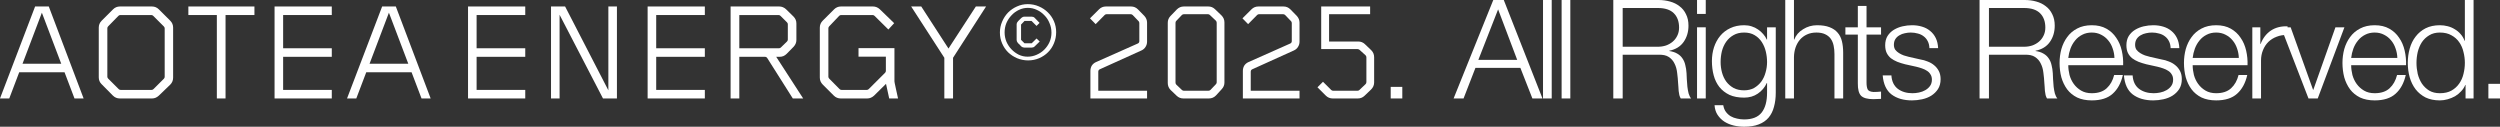
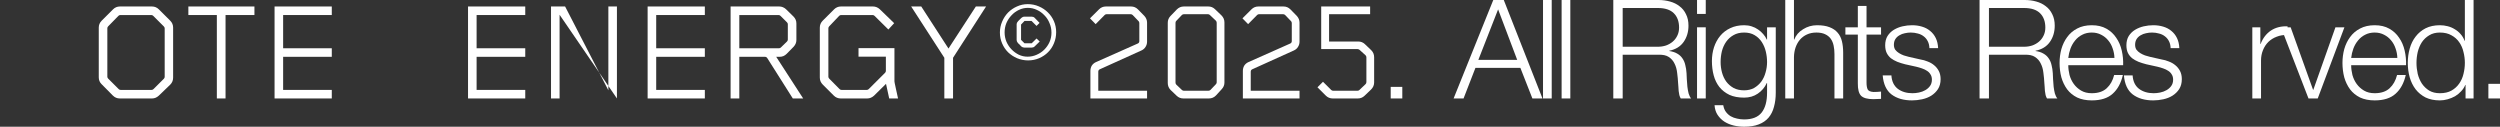
<svg xmlns="http://www.w3.org/2000/svg" fill="none" height="100%" overflow="visible" preserveAspectRatio="none" style="display: block;" viewBox="0 0 217 11" width="100%">
  <rect x="0" y="0" width="217" height="11" fill="#333333" stroke="none" />
  <g id="Vector">
-     <path d="M7.258 8.546H6.466L5.602 6.272H1.668L0.804 8.546H0L3.047 0.563H4.235L7.258 8.546ZM5.315 5.53L3.635 1.101L1.955 5.53H5.315Z" fill="white" />
    <path d="M15.027 6.739C15.027 6.978 14.943 7.182 14.775 7.349L13.78 8.307C13.604 8.466 13.412 8.546 13.204 8.546H10.396C10.165 8.546 9.965 8.462 9.797 8.295L8.813 7.301C8.653 7.142 8.573 6.946 8.573 6.715V2.394C8.573 2.163 8.657 1.963 8.825 1.795L9.809 0.814C9.977 0.646 10.177 0.563 10.408 0.563H13.192C13.424 0.563 13.624 0.646 13.791 0.814L14.775 1.795C14.943 1.963 15.027 2.163 15.027 2.394V6.739ZM14.295 6.667V2.466C14.295 2.402 14.271 2.346 14.223 2.298L13.3 1.377C13.252 1.329 13.196 1.305 13.132 1.305H10.444C10.38 1.305 10.325 1.329 10.277 1.377L9.389 2.286C9.341 2.334 9.317 2.39 9.317 2.454V6.655C9.317 6.719 9.341 6.775 9.389 6.823L10.3 7.732C10.348 7.78 10.404 7.804 10.468 7.804H13.156C13.22 7.804 13.276 7.78 13.324 7.732L14.223 6.835C14.271 6.787 14.295 6.731 14.295 6.667Z" fill="white" />
    <path d="M22.085 1.305H19.577V8.546H18.822V1.305H16.35V0.563H22.085V1.305Z" fill="white" />
    <path d="M28.799 8.546H23.832V0.563H28.799V1.305H24.576V4.189H28.799V4.931H24.576V7.804H28.799V8.546Z" fill="white" />
-     <path d="M37.381 8.546H36.589L35.725 6.272H31.791L30.927 8.546H30.123L33.17 0.563H34.358L37.381 8.546ZM35.438 5.53L33.758 1.101L32.078 5.53H35.438Z" fill="white" />
    <path d="M45.592 8.546H40.625V0.563H45.592V1.305H41.369V4.189H45.592V4.931H41.369V7.804H45.592V8.546Z" fill="white" />
-     <path d="M53.55 8.546H52.339L48.572 1.281V8.546H47.828V0.563H49.051L52.806 7.84V0.563H53.55V8.546Z" fill="white" />
+     <path d="M53.55 8.546L48.572 1.281V8.546H47.828V0.563H49.051L52.806 7.84V0.563H53.55V8.546Z" fill="white" />
    <path d="M61.18 8.546H56.214V0.563H61.18V1.305H56.958V4.189H61.18V4.931H56.958V7.804H61.18V8.546Z" fill="white" />
    <path d="M69.715 8.546H68.815L66.596 5.039C66.547 4.967 66.48 4.931 66.392 4.931H64.172V8.546H63.416V0.563H67.639C67.855 0.563 68.051 0.642 68.227 0.802L68.875 1.436C69.043 1.604 69.127 1.803 69.127 2.035V3.471C69.127 3.687 69.047 3.882 68.887 4.058L68.275 4.68C68.107 4.848 67.907 4.931 67.675 4.931H67.375L69.715 8.546ZM68.383 3.435V2.107C68.383 2.043 68.359 1.987 68.311 1.939L67.747 1.377C67.699 1.329 67.643 1.305 67.579 1.305H64.172V4.189H67.615C67.679 4.189 67.735 4.165 67.783 4.118L68.311 3.603C68.359 3.555 68.383 3.499 68.383 3.435Z" fill="white" />
    <path d="M77.95 8.546H77.182L76.906 7.277L75.862 8.307C75.686 8.466 75.49 8.546 75.275 8.546H72.971C72.739 8.546 72.539 8.462 72.371 8.295L71.412 7.337C71.244 7.17 71.16 6.97 71.16 6.739V2.394C71.16 2.163 71.244 1.963 71.412 1.795L72.395 0.814C72.563 0.646 72.763 0.563 72.995 0.563H75.778C75.994 0.563 76.19 0.642 76.366 0.802L77.614 2.011L77.11 2.561L75.91 1.377C75.862 1.329 75.806 1.305 75.742 1.305H73.019C72.947 1.305 72.887 1.329 72.839 1.377L71.975 2.286C71.927 2.334 71.903 2.39 71.903 2.454V6.655C71.903 6.719 71.927 6.775 71.975 6.823L72.875 7.732C72.923 7.78 72.979 7.804 73.043 7.804H75.239C75.302 7.804 75.358 7.78 75.406 7.732L76.822 6.32C76.87 6.272 76.894 6.216 76.894 6.152V4.919H74.519V4.177H77.638V7.038C77.638 7.038 77.638 7.046 77.638 7.062C77.638 7.07 77.646 7.122 77.662 7.218C77.686 7.313 77.718 7.465 77.758 7.672C77.806 7.872 77.87 8.163 77.95 8.546Z" fill="white" />
    <path d="M85.591 0.563L82.724 5.015V8.546H81.968V5.015L79.089 0.563H79.965L82.328 4.213L84.704 0.563H85.591Z" fill="white" />
    <path d="M91.675 2.789C91.675 3.132 91.611 3.455 91.483 3.758C91.363 4.054 91.191 4.313 90.967 4.536C90.751 4.752 90.495 4.923 90.199 5.051C89.903 5.179 89.584 5.243 89.24 5.243C88.904 5.243 88.584 5.179 88.28 5.051C87.984 4.923 87.724 4.752 87.5 4.536C87.284 4.321 87.112 4.066 86.984 3.77C86.856 3.475 86.792 3.16 86.792 2.825C86.792 2.49 86.856 2.174 86.984 1.879C87.112 1.576 87.284 1.313 87.5 1.089C87.724 0.866 87.98 0.69 88.268 0.563C88.564 0.427 88.876 0.359 89.204 0.359C89.548 0.359 89.868 0.423 90.163 0.551C90.467 0.678 90.731 0.854 90.955 1.077C91.179 1.293 91.355 1.548 91.483 1.843C91.611 2.139 91.675 2.454 91.675 2.789ZM91.267 2.837C91.267 2.542 91.211 2.266 91.099 2.011C90.995 1.748 90.847 1.52 90.655 1.329C90.471 1.129 90.255 0.974 90.007 0.862C89.76 0.742 89.496 0.682 89.216 0.682C88.944 0.682 88.684 0.742 88.436 0.862C88.196 0.974 87.984 1.129 87.8 1.329C87.616 1.52 87.468 1.744 87.356 1.999C87.252 2.254 87.2 2.526 87.2 2.813C87.2 3.092 87.252 3.359 87.356 3.615C87.468 3.87 87.616 4.094 87.8 4.285C87.984 4.477 88.196 4.632 88.436 4.752C88.676 4.864 88.928 4.919 89.192 4.919C89.472 4.919 89.736 4.864 89.984 4.752C90.239 4.64 90.459 4.493 90.643 4.309C90.835 4.118 90.987 3.898 91.099 3.651C91.211 3.395 91.267 3.124 91.267 2.837ZM89.803 4.034C89.74 4.098 89.659 4.129 89.564 4.129H88.904C88.816 4.129 88.732 4.098 88.652 4.034C88.58 3.962 88.516 3.894 88.46 3.83C88.436 3.806 88.412 3.786 88.388 3.77C88.372 3.746 88.356 3.727 88.34 3.711C88.276 3.631 88.244 3.551 88.244 3.471V2.107C88.244 2.019 88.276 1.943 88.34 1.879C88.356 1.863 88.372 1.843 88.388 1.819C88.412 1.795 88.436 1.771 88.46 1.748C88.516 1.684 88.58 1.62 88.652 1.556C88.732 1.484 88.816 1.448 88.904 1.448H89.564C89.659 1.448 89.74 1.48 89.803 1.544L90.235 1.987L89.972 2.25L89.54 1.819H88.928L88.628 2.131V3.459L88.928 3.758H89.552L89.972 3.34L90.247 3.603L89.803 4.034Z" fill="white" />
    <path d="M99.565 8.546H94.647V6.152C94.647 5.985 94.687 5.833 94.767 5.697C94.855 5.562 94.979 5.458 95.139 5.386L98.75 3.782C98.846 3.742 98.894 3.671 98.894 3.567V2.011C98.894 1.939 98.874 1.883 98.834 1.843L98.318 1.305C98.27 1.257 98.21 1.233 98.138 1.233H96.05C95.986 1.233 95.93 1.257 95.882 1.305L95.103 2.095L94.611 1.592L95.391 0.814C95.558 0.646 95.758 0.563 95.99 0.563H98.174C98.406 0.563 98.606 0.646 98.774 0.814L99.326 1.377C99.486 1.552 99.565 1.748 99.565 1.963V3.615C99.565 3.782 99.521 3.934 99.433 4.07C99.353 4.205 99.234 4.309 99.074 4.381L95.475 6.009C95.379 6.049 95.331 6.12 95.331 6.224V7.876H99.565V8.546Z" fill="white" />
    <path d="M106.281 7.17C106.281 7.377 106.205 7.565 106.053 7.732L105.549 8.283C105.381 8.458 105.177 8.546 104.937 8.546H102.718C102.494 8.546 102.302 8.47 102.142 8.319L101.614 7.816C101.446 7.649 101.362 7.445 101.362 7.206V1.975C101.362 1.752 101.438 1.56 101.59 1.4L102.142 0.826C102.318 0.65 102.522 0.563 102.754 0.563H104.877C105.101 0.563 105.293 0.638 105.453 0.79L106.017 1.329C106.193 1.504 106.281 1.708 106.281 1.939V7.17ZM105.609 7.146V1.975C105.609 1.903 105.585 1.843 105.537 1.795L105.021 1.305C104.973 1.257 104.917 1.233 104.853 1.233H102.766C102.694 1.233 102.634 1.257 102.586 1.305L102.094 1.819C102.054 1.859 102.034 1.915 102.034 1.987V7.17C102.034 7.242 102.058 7.301 102.106 7.349L102.586 7.804C102.634 7.852 102.69 7.876 102.754 7.876H104.889C104.961 7.876 105.021 7.852 105.069 7.804L105.537 7.313C105.585 7.266 105.609 7.21 105.609 7.146Z" fill="white" />
    <path d="M112.799 8.546H107.881V6.152C107.881 5.985 107.921 5.833 108.001 5.697C108.089 5.562 108.213 5.458 108.373 5.386L111.984 3.782C112.079 3.742 112.127 3.671 112.127 3.567V2.011C112.127 1.939 112.107 1.883 112.067 1.843L111.552 1.305C111.504 1.257 111.444 1.233 111.372 1.233H109.284C109.22 1.233 109.164 1.257 109.116 1.305L108.337 2.095L107.845 1.592L108.624 0.814C108.792 0.646 108.992 0.563 109.224 0.563H111.408C111.64 0.563 111.84 0.646 112.008 0.814L112.559 1.377C112.719 1.552 112.799 1.748 112.799 1.963V3.615C112.799 3.782 112.755 3.934 112.667 4.07C112.587 4.205 112.467 4.309 112.307 4.381L108.708 6.009C108.612 6.049 108.564 6.12 108.564 6.224V7.876H112.799V8.546Z" fill="white" />
    <path d="M119.275 7.158C119.275 7.389 119.187 7.593 119.011 7.768L118.435 8.319C118.275 8.47 118.083 8.546 117.859 8.546H115.676C115.444 8.546 115.244 8.462 115.076 8.295L114.356 7.577L114.836 7.098L115.544 7.804C115.592 7.852 115.648 7.876 115.712 7.876H117.823C117.895 7.876 117.951 7.856 117.991 7.816L118.531 7.301C118.579 7.254 118.603 7.194 118.603 7.122V4.979C118.603 4.908 118.579 4.848 118.531 4.8L118.003 4.321C117.947 4.281 117.891 4.261 117.835 4.261H114.68V0.563H118.927V1.233H115.364V3.603H117.895C118.119 3.603 118.311 3.679 118.471 3.83L119.023 4.357C119.191 4.524 119.275 4.728 119.275 4.967V7.158Z" fill="white" />
    <path d="M121.72 8.546H120.713V7.541H121.72V8.546Z" fill="white" />
    <path d="M128.321 5.195H131.692L130.036 0.814L128.321 5.195ZM129.616 0H130.528L133.887 8.546H133.011L131.968 5.889H128.069L127.037 8.546H126.173L129.616 0Z" fill="white" />
    <path d="M133.934 0H134.689V8.546H133.934V0Z" fill="white" />
    <path d="M135.548 0H136.304V8.546H135.548V0Z" fill="white" />
    <path d="M140.849 4.058H143.896C144.144 4.058 144.38 4.022 144.604 3.95C144.828 3.87 145.024 3.758 145.192 3.615C145.36 3.471 145.492 3.3 145.588 3.1C145.692 2.893 145.744 2.657 145.744 2.394C145.744 1.867 145.592 1.452 145.288 1.149C144.984 0.846 144.52 0.694 143.896 0.694H140.849V4.058ZM140.034 0H143.956C144.308 0 144.64 0.044 144.952 0.132C145.272 0.219 145.548 0.355 145.78 0.539C146.02 0.714 146.208 0.946 146.344 1.233C146.488 1.512 146.56 1.843 146.56 2.226C146.56 2.769 146.42 3.24 146.14 3.639C145.86 4.038 145.444 4.293 144.892 4.405V4.429C145.172 4.469 145.404 4.544 145.588 4.656C145.772 4.76 145.92 4.896 146.032 5.063C146.152 5.231 146.236 5.426 146.284 5.65C146.34 5.865 146.376 6.1 146.392 6.356C146.4 6.499 146.408 6.675 146.416 6.882C146.424 7.09 146.44 7.301 146.464 7.517C146.488 7.724 146.524 7.924 146.572 8.115C146.628 8.299 146.7 8.443 146.788 8.546H145.888C145.84 8.466 145.8 8.371 145.768 8.259C145.744 8.139 145.724 8.02 145.708 7.9C145.7 7.772 145.692 7.649 145.684 7.529C145.676 7.409 145.668 7.305 145.66 7.218C145.644 6.914 145.616 6.615 145.576 6.32C145.544 6.017 145.468 5.749 145.348 5.518C145.236 5.279 145.068 5.087 144.844 4.943C144.628 4.8 144.328 4.736 143.944 4.752H140.849V8.546H140.034V0Z" fill="white" />
    <path d="M147.303 0H148.059V1.209H147.303V0ZM147.303 2.37H148.059V8.546H147.303V2.37Z" fill="white" />
    <path d="M154.136 8.044C154.136 8.498 154.084 8.909 153.98 9.276C153.884 9.643 153.728 9.955 153.513 10.21C153.297 10.465 153.013 10.661 152.661 10.796C152.317 10.932 151.893 11 151.389 11C151.077 11 150.773 10.964 150.477 10.892C150.181 10.82 149.914 10.709 149.674 10.557C149.442 10.405 149.246 10.21 149.086 9.971C148.934 9.739 148.846 9.46 148.822 9.133H149.578C149.618 9.364 149.694 9.556 149.806 9.707C149.926 9.867 150.066 9.995 150.225 10.09C150.393 10.186 150.577 10.254 150.777 10.294C150.977 10.342 151.181 10.366 151.389 10.366C152.093 10.366 152.601 10.166 152.913 9.767C153.225 9.368 153.381 8.794 153.381 8.044V7.206H153.357C153.181 7.589 152.921 7.896 152.577 8.127C152.241 8.359 151.845 8.474 151.389 8.474C150.893 8.474 150.469 8.395 150.117 8.235C149.766 8.067 149.474 7.84 149.242 7.553C149.018 7.266 148.854 6.93 148.75 6.547C148.646 6.156 148.594 5.741 148.594 5.303C148.594 4.88 148.654 4.481 148.774 4.106C148.902 3.723 149.082 3.391 149.314 3.112C149.554 2.825 149.846 2.601 150.189 2.442C150.541 2.274 150.941 2.19 151.389 2.19C151.621 2.19 151.837 2.222 152.037 2.286C152.245 2.35 152.433 2.442 152.601 2.561C152.769 2.673 152.917 2.805 153.045 2.956C153.181 3.108 153.285 3.268 153.357 3.435H153.381V2.37H154.136V8.044ZM151.389 7.84C151.717 7.84 152.005 7.772 152.253 7.637C152.501 7.493 152.709 7.309 152.877 7.086C153.045 6.855 153.169 6.591 153.249 6.296C153.337 6.001 153.381 5.697 153.381 5.386C153.381 5.083 153.345 4.78 153.273 4.477C153.201 4.173 153.085 3.898 152.925 3.651C152.765 3.403 152.557 3.204 152.301 3.052C152.053 2.901 151.749 2.825 151.389 2.825C151.029 2.825 150.721 2.901 150.465 3.052C150.209 3.196 149.998 3.387 149.83 3.627C149.662 3.866 149.538 4.141 149.458 4.453C149.386 4.756 149.35 5.067 149.35 5.386C149.35 5.697 149.39 6.001 149.47 6.296C149.55 6.591 149.674 6.855 149.842 7.086C150.01 7.309 150.221 7.493 150.477 7.637C150.733 7.772 151.037 7.84 151.389 7.84Z" fill="white" />
    <path d="M154.96 0H155.716V3.435H155.74C155.884 3.06 156.14 2.761 156.508 2.538C156.876 2.306 157.279 2.19 157.719 2.19C158.151 2.19 158.511 2.246 158.799 2.358C159.095 2.47 159.331 2.629 159.507 2.837C159.683 3.036 159.807 3.284 159.879 3.579C159.951 3.874 159.987 4.205 159.987 4.572V8.546H159.231V4.692C159.231 4.429 159.207 4.185 159.159 3.962C159.111 3.731 159.027 3.531 158.907 3.363C158.787 3.196 158.623 3.064 158.415 2.968C158.215 2.873 157.963 2.825 157.659 2.825C157.355 2.825 157.084 2.881 156.844 2.992C156.612 3.096 156.412 3.244 156.244 3.435C156.084 3.619 155.956 3.842 155.86 4.106C155.772 4.361 155.724 4.64 155.716 4.943V8.546H154.96V0Z" fill="white" />
    <path d="M162.015 2.37H163.275V3.004H162.015V7.17C162.015 7.417 162.047 7.613 162.111 7.756C162.183 7.892 162.355 7.968 162.627 7.984C162.843 7.984 163.059 7.972 163.275 7.948V8.582C163.163 8.582 163.051 8.586 162.939 8.594C162.827 8.602 162.715 8.606 162.603 8.606C162.099 8.606 161.748 8.51 161.548 8.319C161.348 8.119 161.252 7.756 161.26 7.23V3.004H160.18V2.37H161.26V0.515H162.015V2.37Z" fill="white" />
    <path d="M167.473 4.177C167.465 3.946 167.417 3.746 167.329 3.579C167.241 3.403 167.121 3.26 166.969 3.148C166.825 3.036 166.657 2.956 166.465 2.909C166.273 2.853 166.069 2.825 165.853 2.825C165.685 2.825 165.513 2.845 165.337 2.885C165.169 2.917 165.013 2.976 164.869 3.064C164.726 3.144 164.61 3.252 164.522 3.387C164.434 3.523 164.39 3.691 164.39 3.89C164.39 4.058 164.43 4.201 164.51 4.321C164.598 4.433 164.706 4.528 164.834 4.608C164.961 4.688 165.101 4.756 165.253 4.812C165.405 4.86 165.545 4.9 165.673 4.931L166.681 5.159C166.897 5.191 167.109 5.251 167.317 5.338C167.533 5.418 167.721 5.526 167.881 5.662C168.049 5.797 168.185 5.965 168.289 6.164C168.393 6.364 168.445 6.599 168.445 6.871C168.445 7.206 168.369 7.493 168.217 7.732C168.065 7.964 167.869 8.155 167.629 8.307C167.397 8.45 167.133 8.554 166.837 8.618C166.541 8.682 166.249 8.714 165.961 8.714C165.233 8.714 164.642 8.542 164.186 8.199C163.738 7.856 163.482 7.305 163.418 6.547H164.174C164.206 7.058 164.39 7.445 164.726 7.708C165.069 7.964 165.493 8.091 165.997 8.091C166.181 8.091 166.369 8.071 166.561 8.032C166.761 7.992 166.945 7.924 167.113 7.828C167.281 7.732 167.417 7.613 167.521 7.469C167.633 7.317 167.689 7.134 167.689 6.918C167.689 6.735 167.649 6.583 167.569 6.464C167.497 6.336 167.397 6.232 167.269 6.152C167.141 6.065 166.993 5.993 166.825 5.937C166.665 5.881 166.501 5.833 166.333 5.793L165.361 5.578C165.113 5.514 164.885 5.442 164.678 5.362C164.47 5.275 164.286 5.171 164.126 5.051C163.974 4.923 163.854 4.772 163.766 4.596C163.678 4.413 163.634 4.189 163.634 3.926C163.634 3.615 163.702 3.347 163.838 3.124C163.982 2.901 164.166 2.721 164.39 2.585C164.614 2.45 164.861 2.35 165.133 2.286C165.413 2.222 165.689 2.19 165.961 2.19C166.273 2.19 166.561 2.23 166.825 2.31C167.097 2.39 167.333 2.514 167.533 2.681C167.741 2.849 167.905 3.056 168.025 3.304C168.145 3.551 168.213 3.842 168.229 4.177H167.473Z" fill="white" />
    <path d="M172.641 4.058H175.688C175.936 4.058 176.172 4.022 176.396 3.95C176.619 3.87 176.815 3.758 176.983 3.615C177.151 3.471 177.283 3.3 177.379 3.1C177.483 2.893 177.535 2.657 177.535 2.394C177.535 1.867 177.383 1.452 177.079 1.149C176.775 0.846 176.312 0.694 175.688 0.694H172.641V4.058ZM171.825 0H175.748C176.1 0 176.431 0.044 176.743 0.132C177.063 0.219 177.339 0.355 177.571 0.539C177.811 0.714 177.999 0.946 178.135 1.233C178.279 1.512 178.351 1.843 178.351 2.226C178.351 2.769 178.211 3.24 177.931 3.639C177.651 4.038 177.235 4.293 176.683 4.405V4.429C176.963 4.469 177.195 4.544 177.379 4.656C177.563 4.76 177.711 4.896 177.823 5.063C177.943 5.231 178.027 5.426 178.075 5.65C178.131 5.865 178.167 6.1 178.183 6.356C178.191 6.499 178.199 6.675 178.207 6.882C178.215 7.09 178.231 7.301 178.255 7.517C178.279 7.724 178.315 7.924 178.363 8.115C178.419 8.299 178.491 8.443 178.579 8.546H177.679C177.631 8.466 177.591 8.371 177.559 8.259C177.535 8.139 177.515 8.02 177.499 7.9C177.491 7.772 177.483 7.649 177.475 7.529C177.467 7.409 177.459 7.305 177.451 7.218C177.435 6.914 177.407 6.615 177.367 6.32C177.335 6.017 177.259 5.749 177.139 5.518C177.027 5.279 176.859 5.087 176.635 4.943C176.42 4.8 176.12 4.736 175.736 4.752H172.641V8.546H171.825V0Z" fill="white" />
    <path d="M183.533 5.027C183.525 4.74 183.473 4.465 183.377 4.201C183.29 3.938 183.162 3.707 182.994 3.507C182.826 3.3 182.622 3.136 182.382 3.016C182.142 2.889 181.87 2.825 181.566 2.825C181.254 2.825 180.978 2.889 180.738 3.016C180.498 3.136 180.294 3.3 180.126 3.507C179.958 3.707 179.822 3.942 179.719 4.213C179.623 4.477 179.559 4.748 179.527 5.027H183.533ZM179.527 5.662C179.527 5.933 179.563 6.216 179.635 6.511C179.715 6.799 179.838 7.058 180.006 7.289C180.174 7.521 180.386 7.712 180.642 7.864C180.898 8.016 181.206 8.091 181.566 8.091C182.118 8.091 182.55 7.948 182.862 7.66C183.174 7.373 183.389 6.99 183.509 6.511H184.265C184.105 7.214 183.809 7.756 183.377 8.139C182.954 8.522 182.35 8.714 181.566 8.714C181.078 8.714 180.654 8.63 180.294 8.462C179.942 8.287 179.655 8.052 179.431 7.756C179.207 7.453 179.039 7.106 178.927 6.715C178.823 6.316 178.771 5.897 178.771 5.458C178.771 5.051 178.823 4.652 178.927 4.261C179.039 3.87 179.207 3.523 179.431 3.22C179.655 2.909 179.942 2.661 180.294 2.478C180.654 2.286 181.078 2.19 181.566 2.19C182.062 2.19 182.486 2.29 182.838 2.49C183.19 2.689 183.473 2.952 183.689 3.28C183.913 3.599 184.073 3.97 184.169 4.393C184.265 4.808 184.305 5.231 184.289 5.662H179.527Z" fill="white" />
    <path d="M188.411 4.177C188.403 3.946 188.355 3.746 188.267 3.579C188.179 3.403 188.059 3.26 187.907 3.148C187.763 3.036 187.595 2.956 187.403 2.909C187.211 2.853 187.007 2.825 186.791 2.825C186.623 2.825 186.451 2.845 186.275 2.885C186.107 2.917 185.951 2.976 185.807 3.064C185.664 3.144 185.548 3.252 185.46 3.387C185.372 3.523 185.328 3.691 185.328 3.89C185.328 4.058 185.368 4.201 185.448 4.321C185.536 4.433 185.644 4.528 185.771 4.608C185.899 4.688 186.039 4.756 186.191 4.812C186.343 4.86 186.483 4.9 186.611 4.931L187.619 5.159C187.835 5.191 188.047 5.251 188.255 5.338C188.471 5.418 188.659 5.526 188.819 5.662C188.987 5.797 189.123 5.965 189.227 6.164C189.331 6.364 189.382 6.599 189.382 6.871C189.382 7.206 189.307 7.493 189.155 7.732C189.003 7.964 188.807 8.155 188.567 8.307C188.335 8.45 188.071 8.554 187.775 8.618C187.479 8.682 187.187 8.714 186.899 8.714C186.171 8.714 185.58 8.542 185.124 8.199C184.676 7.856 184.42 7.305 184.356 6.547H185.112C185.144 7.058 185.328 7.445 185.664 7.708C186.007 7.964 186.431 8.091 186.935 8.091C187.119 8.091 187.307 8.071 187.499 8.032C187.699 7.992 187.883 7.924 188.051 7.828C188.219 7.732 188.355 7.613 188.459 7.469C188.571 7.317 188.627 7.134 188.627 6.918C188.627 6.735 188.587 6.583 188.507 6.464C188.435 6.336 188.335 6.232 188.207 6.152C188.079 6.065 187.931 5.993 187.763 5.937C187.603 5.881 187.439 5.833 187.271 5.793L186.299 5.578C186.051 5.514 185.823 5.442 185.616 5.362C185.408 5.275 185.224 5.171 185.064 5.051C184.912 4.923 184.792 4.772 184.704 4.596C184.616 4.413 184.572 4.189 184.572 3.926C184.572 3.615 184.64 3.347 184.776 3.124C184.92 2.901 185.104 2.721 185.328 2.585C185.552 2.45 185.799 2.35 186.071 2.286C186.351 2.222 186.627 2.19 186.899 2.19C187.211 2.19 187.499 2.23 187.763 2.31C188.035 2.39 188.271 2.514 188.471 2.681C188.679 2.849 188.843 3.056 188.963 3.304C189.083 3.551 189.151 3.842 189.167 4.177H188.411Z" fill="white" />
-     <path d="M194.33 5.027C194.322 4.74 194.27 4.465 194.175 4.201C194.087 3.938 193.959 3.707 193.791 3.507C193.623 3.3 193.419 3.136 193.179 3.016C192.939 2.889 192.667 2.825 192.363 2.825C192.051 2.825 191.775 2.889 191.535 3.016C191.295 3.136 191.091 3.3 190.923 3.507C190.755 3.707 190.619 3.942 190.516 4.213C190.42 4.477 190.356 4.748 190.324 5.027H194.33ZM190.324 5.662C190.324 5.933 190.36 6.216 190.432 6.511C190.512 6.799 190.635 7.058 190.803 7.289C190.971 7.521 191.183 7.712 191.439 7.864C191.695 8.016 192.003 8.091 192.363 8.091C192.915 8.091 193.347 7.948 193.659 7.66C193.971 7.373 194.187 6.99 194.306 6.511H195.062C194.902 7.214 194.606 7.756 194.175 8.139C193.751 8.522 193.147 8.714 192.363 8.714C191.875 8.714 191.451 8.63 191.091 8.462C190.739 8.287 190.452 8.052 190.228 7.756C190.004 7.453 189.836 7.106 189.724 6.715C189.62 6.316 189.568 5.897 189.568 5.458C189.568 5.051 189.62 4.652 189.724 4.261C189.836 3.87 190.004 3.523 190.228 3.22C190.452 2.909 190.739 2.661 191.091 2.478C191.451 2.286 191.875 2.19 192.363 2.19C192.859 2.19 193.283 2.29 193.635 2.49C193.987 2.689 194.27 2.952 194.486 3.28C194.71 3.599 194.87 3.97 194.966 4.393C195.062 4.808 195.102 5.231 195.086 5.662H190.324Z" fill="white" />
    <path d="M195.501 2.37H196.197V3.818H196.221C196.413 3.316 196.708 2.929 197.108 2.657C197.516 2.386 198 2.262 198.56 2.286V3.04C198.216 3.024 197.904 3.072 197.624 3.184C197.344 3.288 197.1 3.439 196.892 3.639C196.692 3.838 196.537 4.078 196.425 4.357C196.313 4.628 196.257 4.927 196.257 5.255V8.546H195.501V2.37Z" fill="white" />
    <path d="M197.989 2.37H198.829L200.773 7.792H200.797L202.716 2.37H203.496L201.18 8.546H200.377L197.989 2.37Z" fill="white" />
    <path d="M208.089 5.027C208.081 4.74 208.029 4.465 207.933 4.201C207.845 3.938 207.717 3.707 207.549 3.507C207.381 3.3 207.177 3.136 206.937 3.016C206.698 2.889 206.426 2.825 206.122 2.825C205.81 2.825 205.534 2.889 205.294 3.016C205.054 3.136 204.85 3.3 204.682 3.507C204.514 3.707 204.378 3.942 204.274 4.213C204.178 4.477 204.114 4.748 204.082 5.027H208.089ZM204.082 5.662C204.082 5.933 204.118 6.216 204.19 6.511C204.27 6.799 204.394 7.058 204.562 7.289C204.73 7.521 204.942 7.712 205.198 7.864C205.454 8.016 205.762 8.091 206.122 8.091C206.674 8.091 207.105 7.948 207.417 7.66C207.729 7.373 207.945 6.99 208.065 6.511H208.821C208.661 7.214 208.365 7.756 207.933 8.139C207.509 8.522 206.905 8.714 206.122 8.714C205.634 8.714 205.21 8.63 204.85 8.462C204.498 8.287 204.21 8.052 203.986 7.756C203.762 7.453 203.594 7.106 203.482 6.715C203.378 6.316 203.326 5.897 203.326 5.458C203.326 5.051 203.378 4.652 203.482 4.261C203.594 3.87 203.762 3.523 203.986 3.22C204.21 2.909 204.498 2.661 204.85 2.478C205.21 2.286 205.634 2.19 206.122 2.19C206.618 2.19 207.041 2.29 207.393 2.49C207.745 2.689 208.029 2.952 208.245 3.28C208.469 3.599 208.629 3.97 208.725 4.393C208.821 4.808 208.861 5.231 208.845 5.662H204.082Z" fill="white" />
    <path d="M214.706 8.546H214.01V7.373H213.986C213.906 7.573 213.786 7.756 213.626 7.924C213.474 8.091 213.298 8.235 213.098 8.355C212.898 8.466 212.683 8.554 212.451 8.618C212.227 8.682 212.003 8.714 211.779 8.714C211.307 8.714 210.895 8.63 210.543 8.462C210.199 8.287 209.911 8.052 209.679 7.756C209.447 7.453 209.276 7.106 209.164 6.715C209.052 6.316 208.996 5.897 208.996 5.458C208.996 5.019 209.052 4.604 209.164 4.213C209.276 3.814 209.447 3.467 209.679 3.172C209.911 2.869 210.199 2.629 210.543 2.454C210.895 2.278 211.307 2.19 211.779 2.19C212.011 2.19 212.235 2.218 212.451 2.274C212.675 2.33 212.883 2.418 213.074 2.538C213.266 2.649 213.434 2.789 213.578 2.956C213.73 3.124 213.846 3.32 213.926 3.543H213.95V0H214.706V8.546ZM209.751 5.458C209.751 5.777 209.787 6.096 209.859 6.416C209.939 6.727 210.059 7.006 210.219 7.254C210.387 7.501 210.599 7.704 210.855 7.864C211.111 8.016 211.419 8.091 211.779 8.091C212.179 8.091 212.515 8.016 212.787 7.864C213.066 7.704 213.29 7.501 213.458 7.254C213.634 7.006 213.758 6.727 213.83 6.416C213.91 6.096 213.95 5.777 213.95 5.458C213.95 5.139 213.91 4.824 213.83 4.513C213.758 4.193 213.634 3.91 213.458 3.663C213.29 3.415 213.066 3.216 212.787 3.064C212.515 2.905 212.179 2.825 211.779 2.825C211.419 2.825 211.111 2.905 210.855 3.064C210.599 3.216 210.387 3.415 210.219 3.663C210.059 3.91 209.939 4.193 209.859 4.513C209.787 4.824 209.751 5.139 209.751 5.458Z" fill="white" />
    <path d="M215.992 8.546V7.277H217V8.546H215.992Z" fill="white" />
  </g>
</svg>